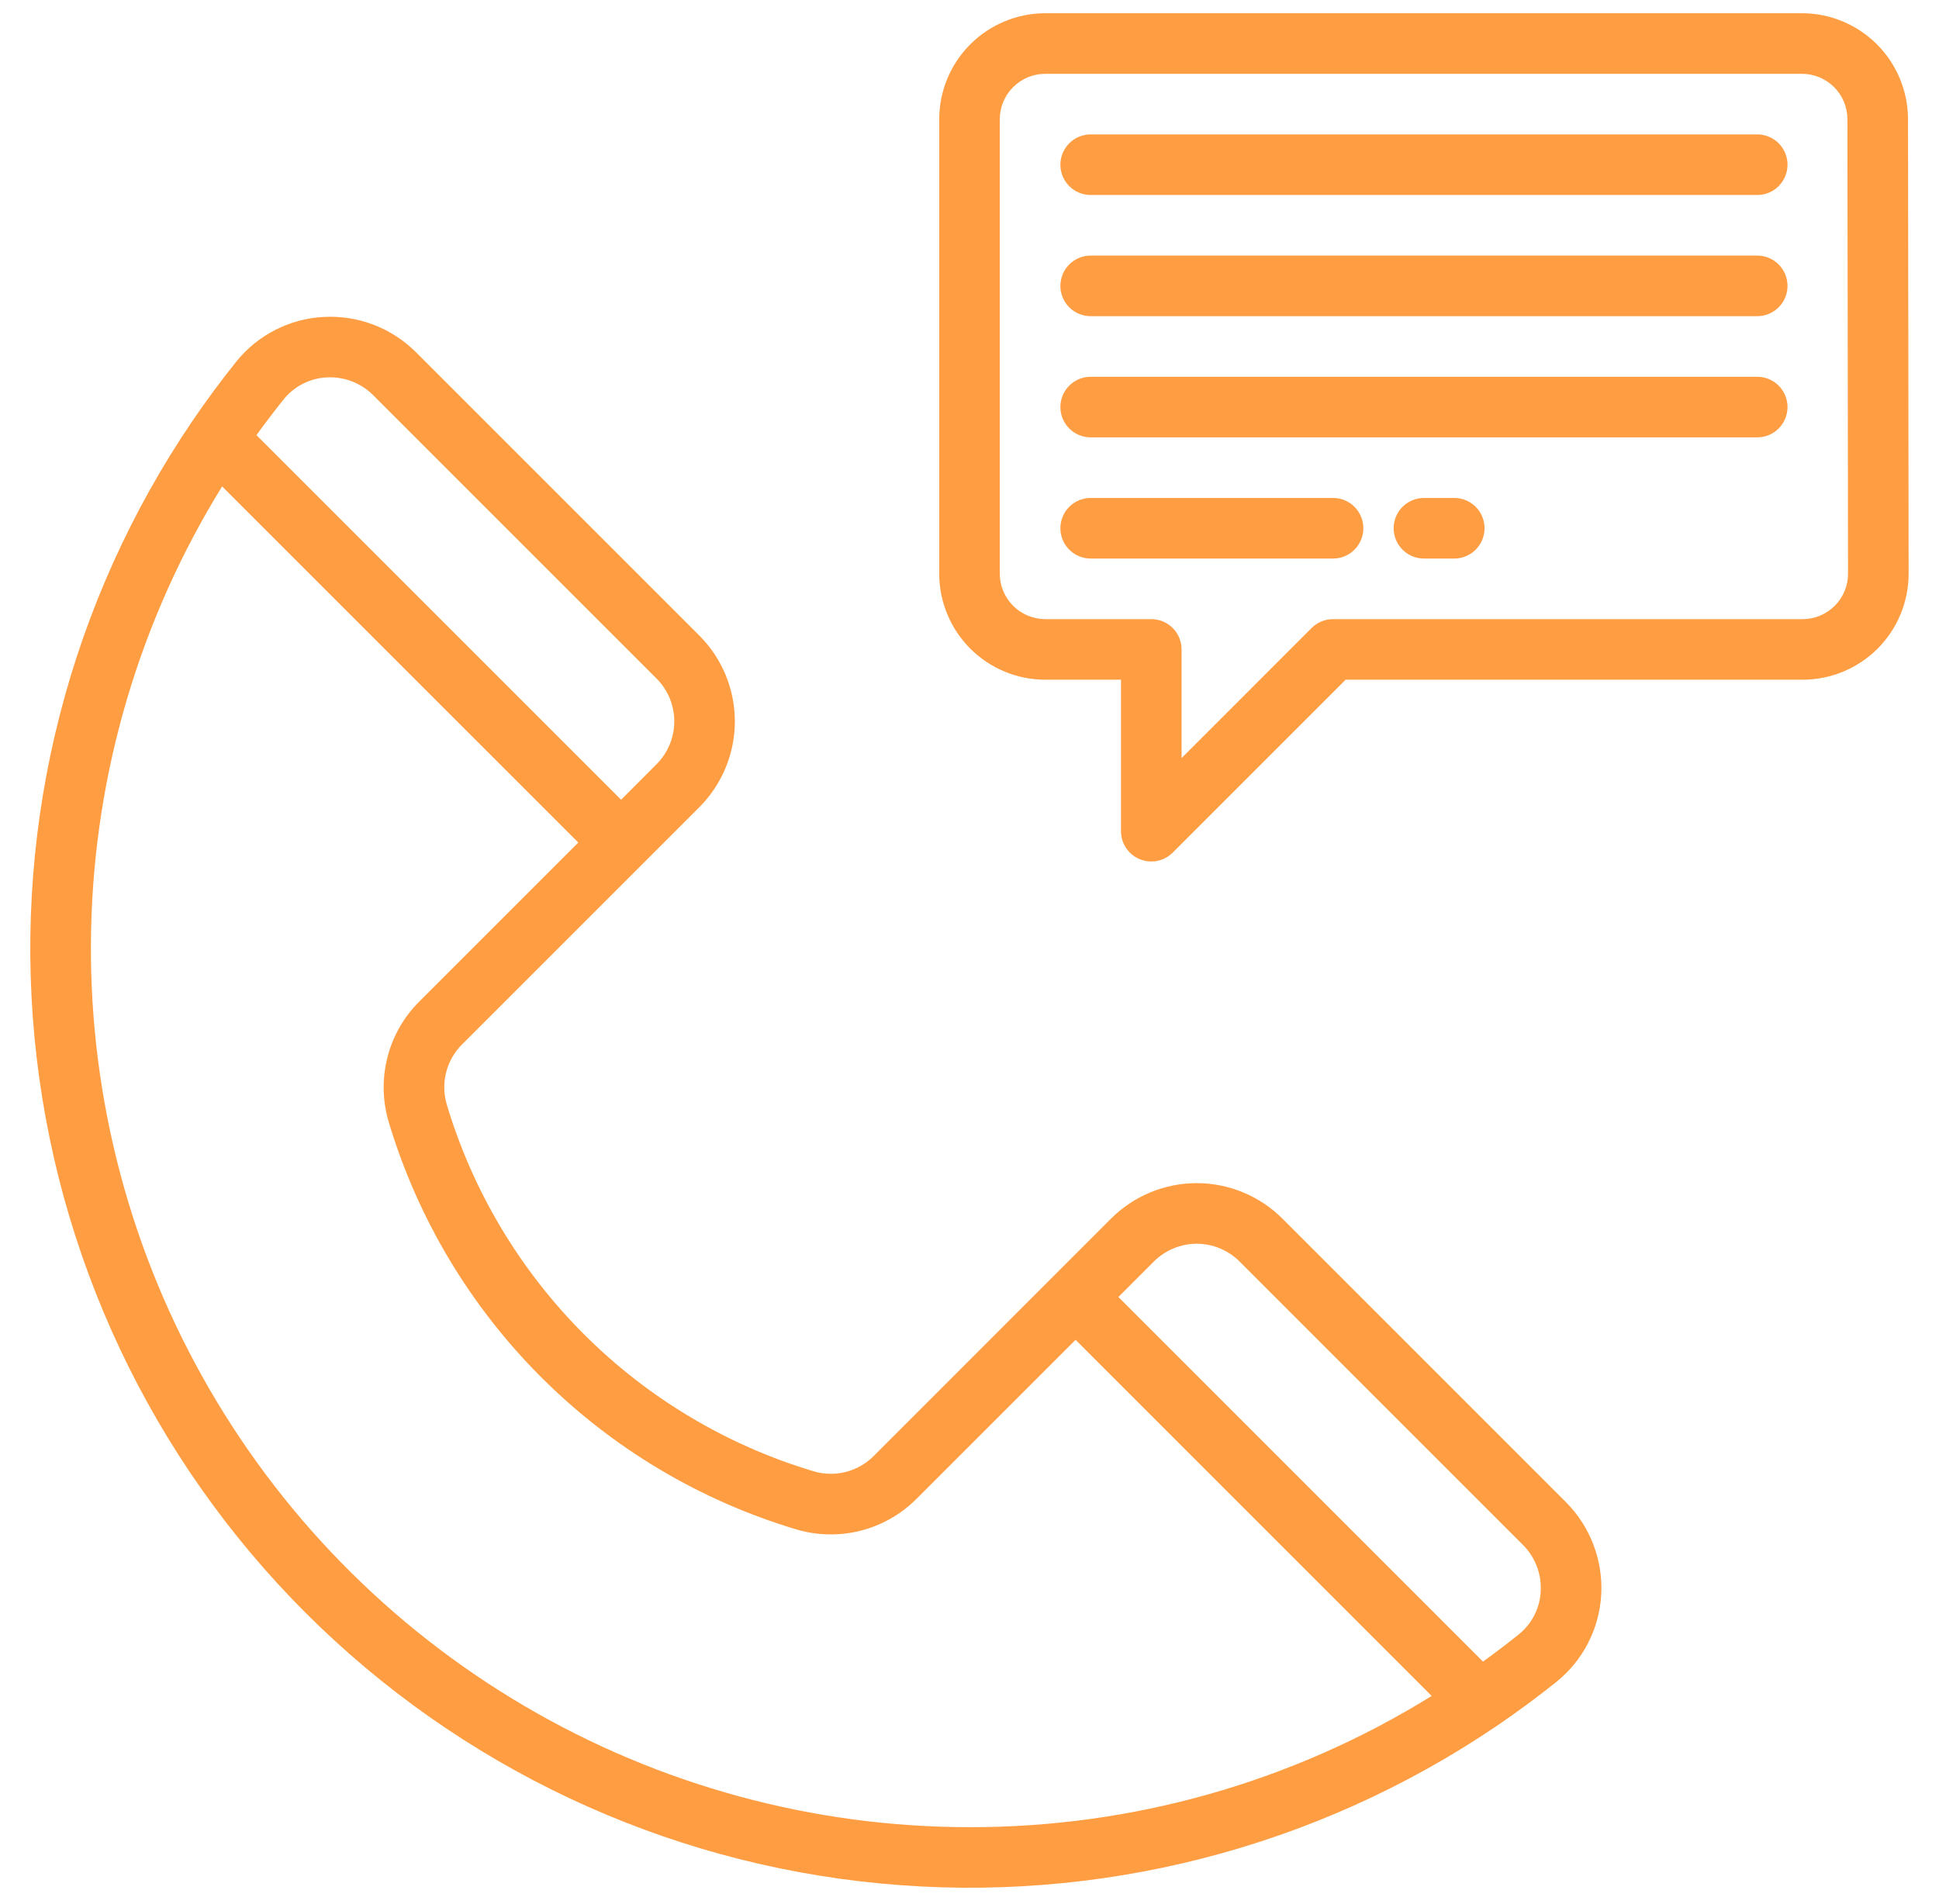
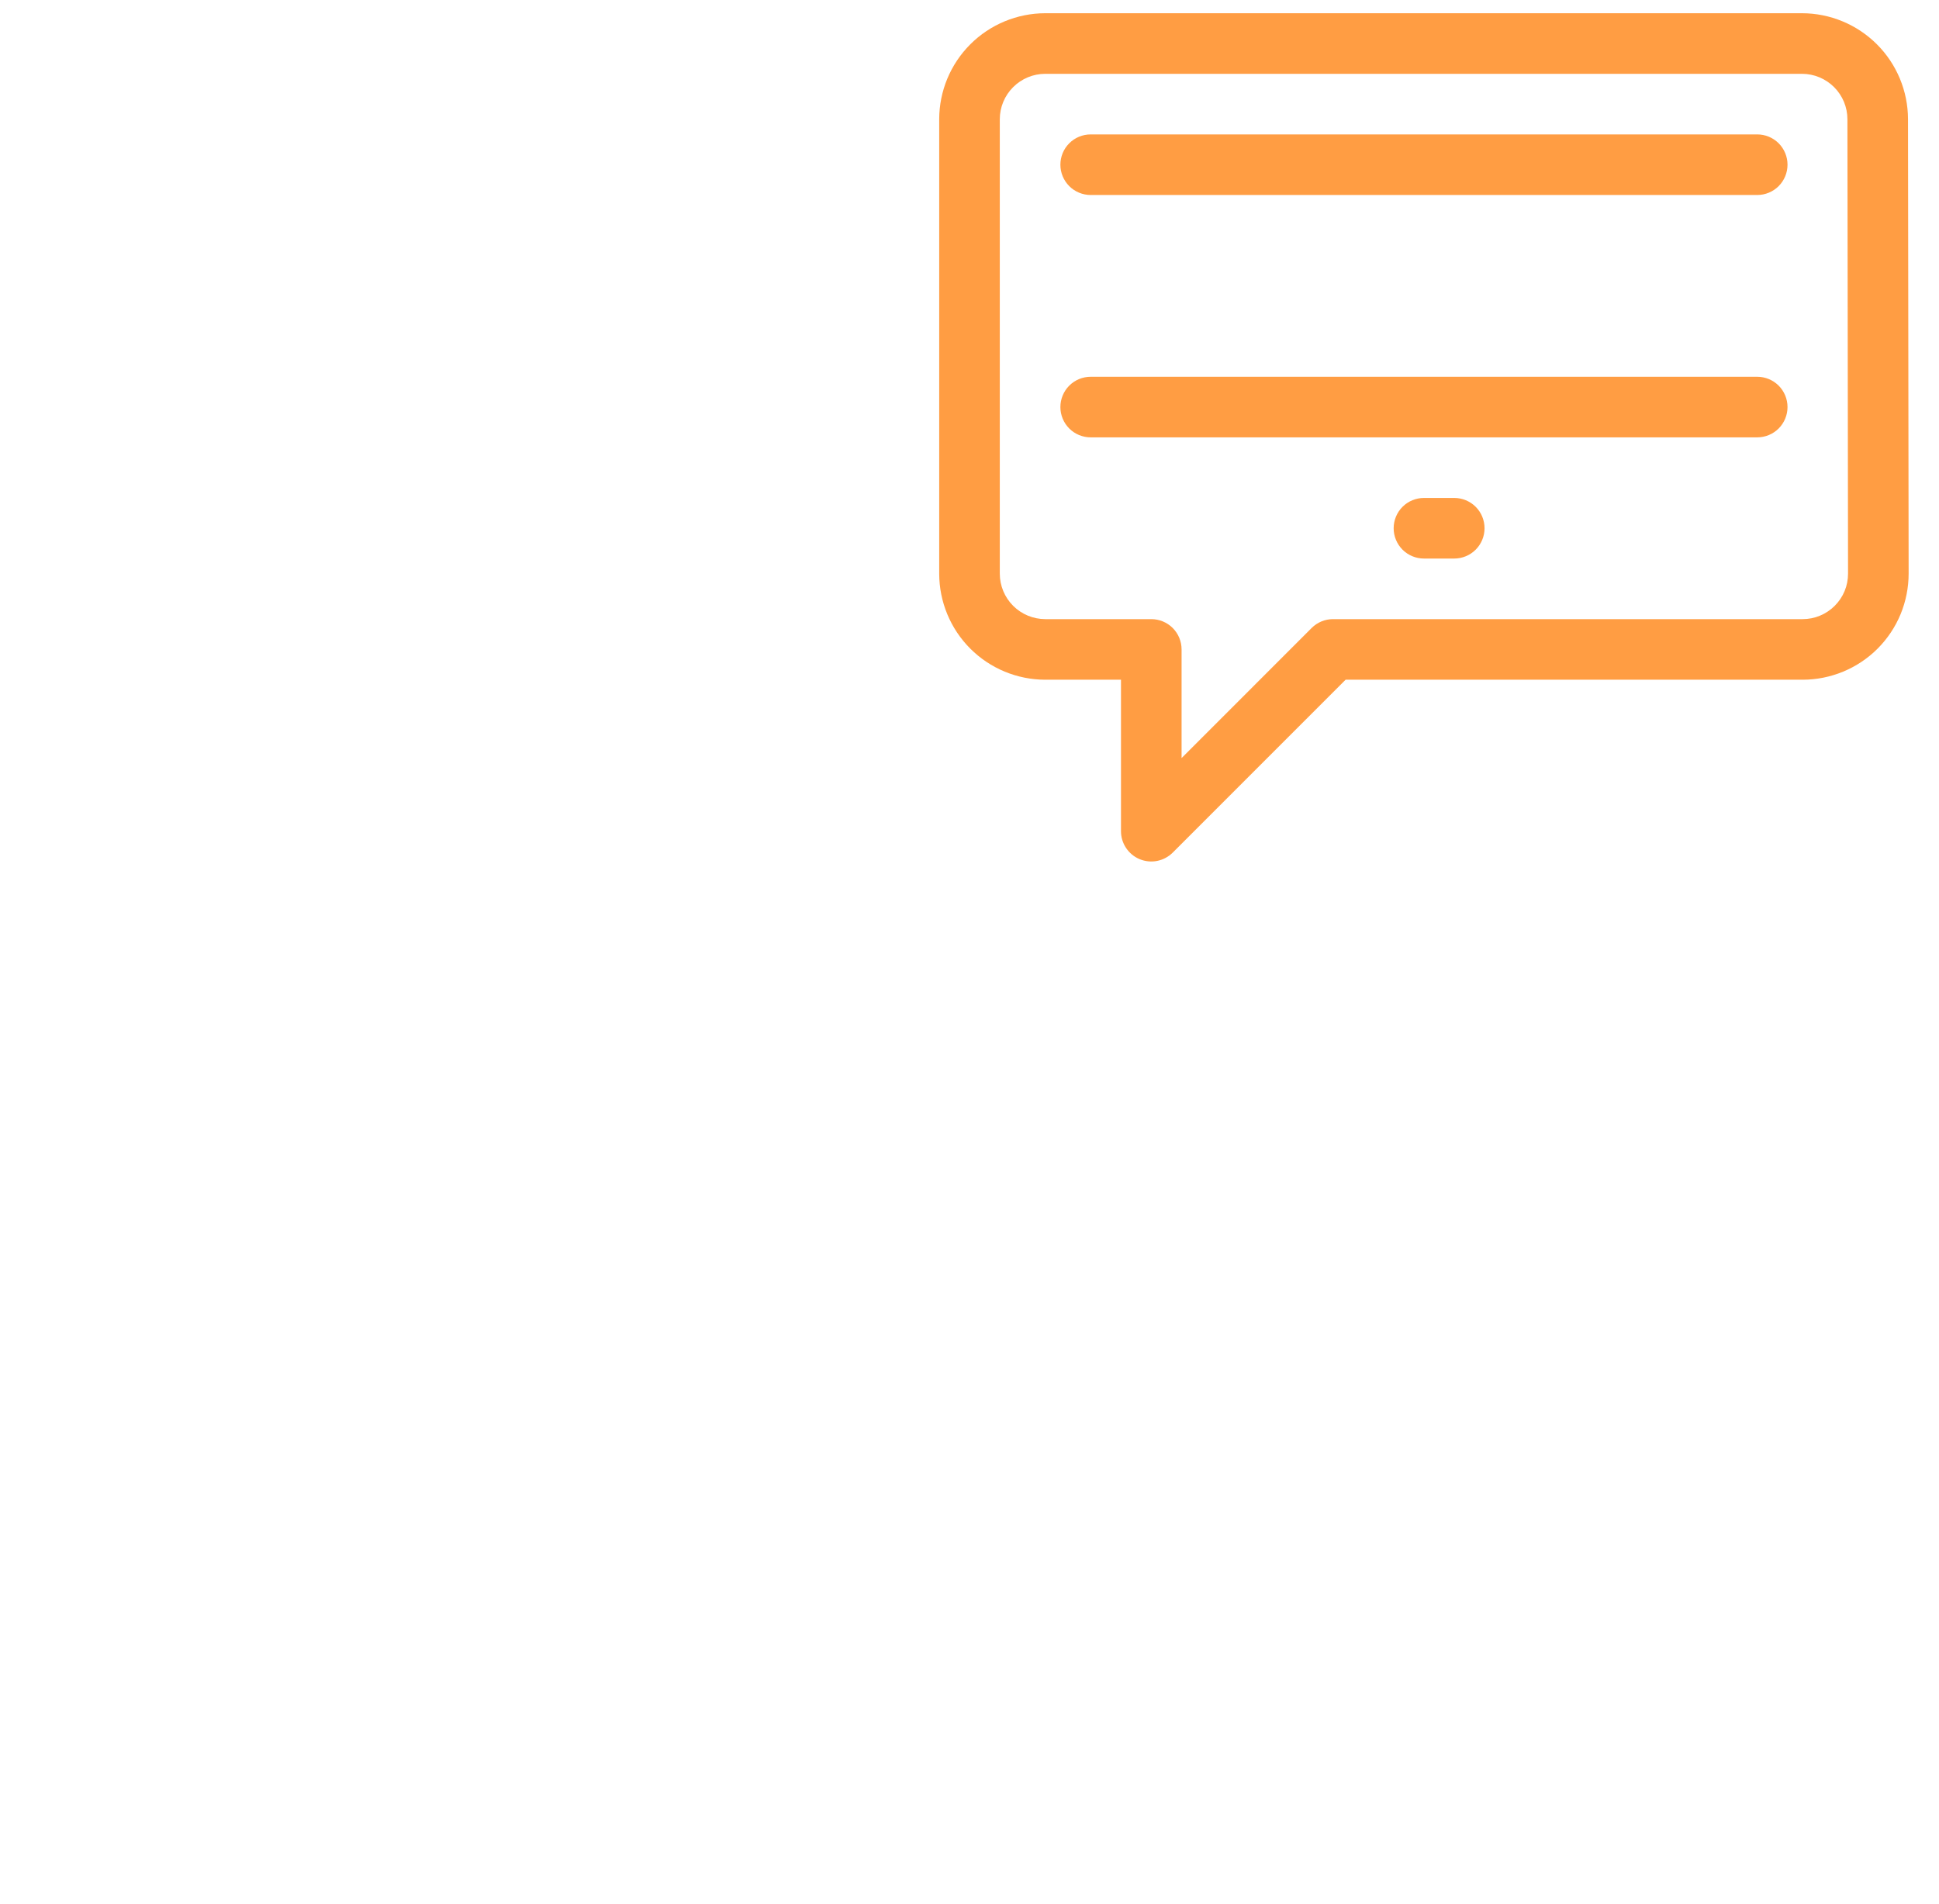
<svg xmlns="http://www.w3.org/2000/svg" width="56" height="55" viewBox="0 0 56 55" fill="none">
-   <path d="M45.222 43.382L37.038 35.197C36.381 34.541 35.491 34.172 34.562 34.172C33.634 34.172 32.744 34.541 32.087 35.197L25.232 42.054C25.009 42.277 24.73 42.436 24.424 42.514C24.117 42.591 23.796 42.584 23.494 42.493C20.99 41.743 18.712 40.383 16.864 38.535C15.016 36.686 13.655 34.408 12.904 31.905C12.814 31.602 12.807 31.281 12.884 30.975C12.962 30.669 13.12 30.389 13.344 30.166L20.201 23.31C20.855 22.653 21.223 21.763 21.223 20.835C21.223 19.907 20.855 19.017 20.201 18.36L12.016 10.175C11.667 9.827 11.249 9.555 10.788 9.379C10.327 9.203 9.834 9.127 9.342 9.154C8.854 9.18 8.378 9.309 7.944 9.532C7.51 9.754 7.127 10.066 6.822 10.447C6.376 11.003 5.947 11.585 5.546 12.175C5.545 12.175 5.545 12.175 5.545 12.176C2.008 17.397 0.399 23.687 0.997 29.965C1.595 36.243 4.361 42.117 8.821 46.577C13.28 51.036 19.154 53.803 25.432 54.4C31.71 54.998 38.001 53.39 43.222 49.852H43.223C43.812 49.451 44.394 49.022 44.951 48.576C45.331 48.27 45.643 47.888 45.866 47.453C46.089 47.019 46.218 46.543 46.245 46.056C46.272 45.563 46.194 45.071 46.018 44.61C45.842 44.149 45.571 43.731 45.222 43.382ZM8.188 11.54C8.339 11.351 8.528 11.196 8.743 11.086C8.959 10.975 9.195 10.912 9.437 10.9C9.684 10.887 9.931 10.926 10.162 11.014C10.393 11.102 10.603 11.239 10.778 11.414L18.962 19.598C19.29 19.926 19.474 20.371 19.474 20.835C19.474 21.299 19.29 21.744 18.962 22.072L17.938 23.098L7.407 12.567C7.658 12.219 7.92 11.875 8.188 11.54ZM28 52.773C23.481 52.772 19.044 51.564 15.148 49.274C11.251 46.985 8.037 43.697 5.837 39.749C3.636 35.802 2.53 31.339 2.632 26.821C2.733 22.303 4.039 17.894 6.415 14.049L16.701 24.335L12.107 28.929C11.66 29.375 11.342 29.933 11.188 30.545C11.033 31.157 11.046 31.8 11.226 32.405C12.06 35.187 13.572 37.718 15.625 39.772C17.679 41.826 20.211 43.338 22.993 44.171C23.598 44.352 24.24 44.365 24.852 44.211C25.464 44.056 26.023 43.738 26.469 43.291L31.063 38.697L41.348 48.983C37.34 51.468 32.716 52.781 28 52.773ZM44.497 45.96C44.486 46.202 44.423 46.438 44.312 46.654C44.202 46.869 44.047 47.059 43.857 47.21C43.523 47.478 43.179 47.739 42.83 47.991L32.3 37.46L33.325 36.435C33.488 36.273 33.681 36.144 33.893 36.056C34.105 35.968 34.333 35.922 34.562 35.922C34.792 35.922 35.02 35.968 35.232 36.056C35.444 36.144 35.637 36.273 35.8 36.435L43.984 44.62C44.159 44.794 44.295 45.004 44.383 45.235C44.472 45.466 44.511 45.713 44.497 45.96Z" fill="#FF9D43" />
  <path d="M55.105 3.441C55.103 2.63 54.78 1.852 54.206 1.279C53.632 0.706 52.854 0.383 52.043 0.382H30.188C29.376 0.383 28.597 0.706 28.023 1.28C27.449 1.854 27.126 2.632 27.125 3.444V16.569C27.126 17.381 27.449 18.16 28.023 18.734C28.597 19.308 29.376 19.631 30.188 19.632H32.375V24.007C32.375 24.18 32.426 24.349 32.523 24.493C32.619 24.637 32.755 24.749 32.915 24.815C33.075 24.881 33.251 24.899 33.421 24.865C33.59 24.831 33.746 24.748 33.869 24.626L38.862 19.632H52.06C52.463 19.632 52.861 19.552 53.233 19.398C53.605 19.244 53.943 19.018 54.227 18.734C54.511 18.449 54.737 18.111 54.891 17.739C55.044 17.367 55.123 16.968 55.123 16.566L55.105 3.441ZM52.989 17.497C52.867 17.619 52.722 17.716 52.563 17.782C52.404 17.849 52.233 17.882 52.06 17.882H38.5C38.385 17.882 38.271 17.904 38.165 17.948C38.059 17.992 37.962 18.057 37.881 18.138L34.125 21.895V18.757C34.125 18.525 34.033 18.302 33.869 18.138C33.705 17.974 33.482 17.882 33.25 17.882H30.188C29.84 17.881 29.506 17.743 29.26 17.497C29.014 17.251 28.875 16.917 28.875 16.569V3.444C28.875 3.096 29.014 2.763 29.26 2.517C29.506 2.271 29.84 2.132 30.188 2.132H52.043C52.391 2.132 52.724 2.271 52.97 2.516C53.216 2.762 53.355 3.095 53.355 3.443L53.373 16.568C53.373 16.741 53.34 16.912 53.274 17.071C53.208 17.23 53.111 17.375 52.989 17.497Z" fill="#FF9D43" />
  <path d="M50.75 3.882H31.5C31.268 3.882 31.045 3.974 30.881 4.138C30.717 4.302 30.625 4.525 30.625 4.757C30.625 4.989 30.717 5.211 30.881 5.376C31.045 5.54 31.268 5.632 31.5 5.632H50.75C50.982 5.632 51.205 5.54 51.369 5.376C51.533 5.211 51.625 4.989 51.625 4.757C51.625 4.525 51.533 4.302 51.369 4.138C51.205 3.974 50.982 3.882 50.75 3.882Z" fill="#FF9D43" />
  <path d="M50.75 10.882H31.5C31.268 10.882 31.045 10.974 30.881 11.138C30.717 11.302 30.625 11.525 30.625 11.757C30.625 11.989 30.717 12.211 30.881 12.376C31.045 12.54 31.268 12.632 31.5 12.632H50.75C50.982 12.632 51.205 12.54 51.369 12.376C51.533 12.211 51.625 11.989 51.625 11.757C51.625 11.525 51.533 11.302 51.369 11.138C51.205 10.974 50.982 10.882 50.75 10.882Z" fill="#FF9D43" />
-   <path d="M38.5 14.382H31.5C31.268 14.382 31.045 14.474 30.881 14.638C30.717 14.802 30.625 15.025 30.625 15.257C30.625 15.489 30.717 15.711 30.881 15.876C31.045 16.04 31.268 16.132 31.5 16.132H38.5C38.732 16.132 38.955 16.04 39.119 15.876C39.283 15.711 39.375 15.489 39.375 15.257C39.375 15.025 39.283 14.802 39.119 14.638C38.955 14.474 38.732 14.382 38.5 14.382Z" fill="#FF9D43" />
  <path d="M42 14.382H41.125C40.893 14.382 40.67 14.474 40.506 14.638C40.342 14.802 40.25 15.025 40.25 15.257C40.25 15.489 40.342 15.711 40.506 15.876C40.67 16.04 40.893 16.132 41.125 16.132H42C42.232 16.132 42.455 16.04 42.619 15.876C42.783 15.711 42.875 15.489 42.875 15.257C42.875 15.025 42.783 14.802 42.619 14.638C42.455 14.474 42.232 14.382 42 14.382Z" fill="#FF9D43" />
-   <path d="M50.75 7.382H31.5C31.268 7.382 31.045 7.474 30.881 7.638C30.717 7.802 30.625 8.025 30.625 8.257C30.625 8.489 30.717 8.711 30.881 8.876C31.045 9.04 31.268 9.132 31.5 9.132H50.75C50.982 9.132 51.205 9.04 51.369 8.876C51.533 8.711 51.625 8.489 51.625 8.257C51.625 8.025 51.533 7.802 51.369 7.638C51.205 7.474 50.982 7.382 50.75 7.382Z" fill="#FF9D43" />
</svg>